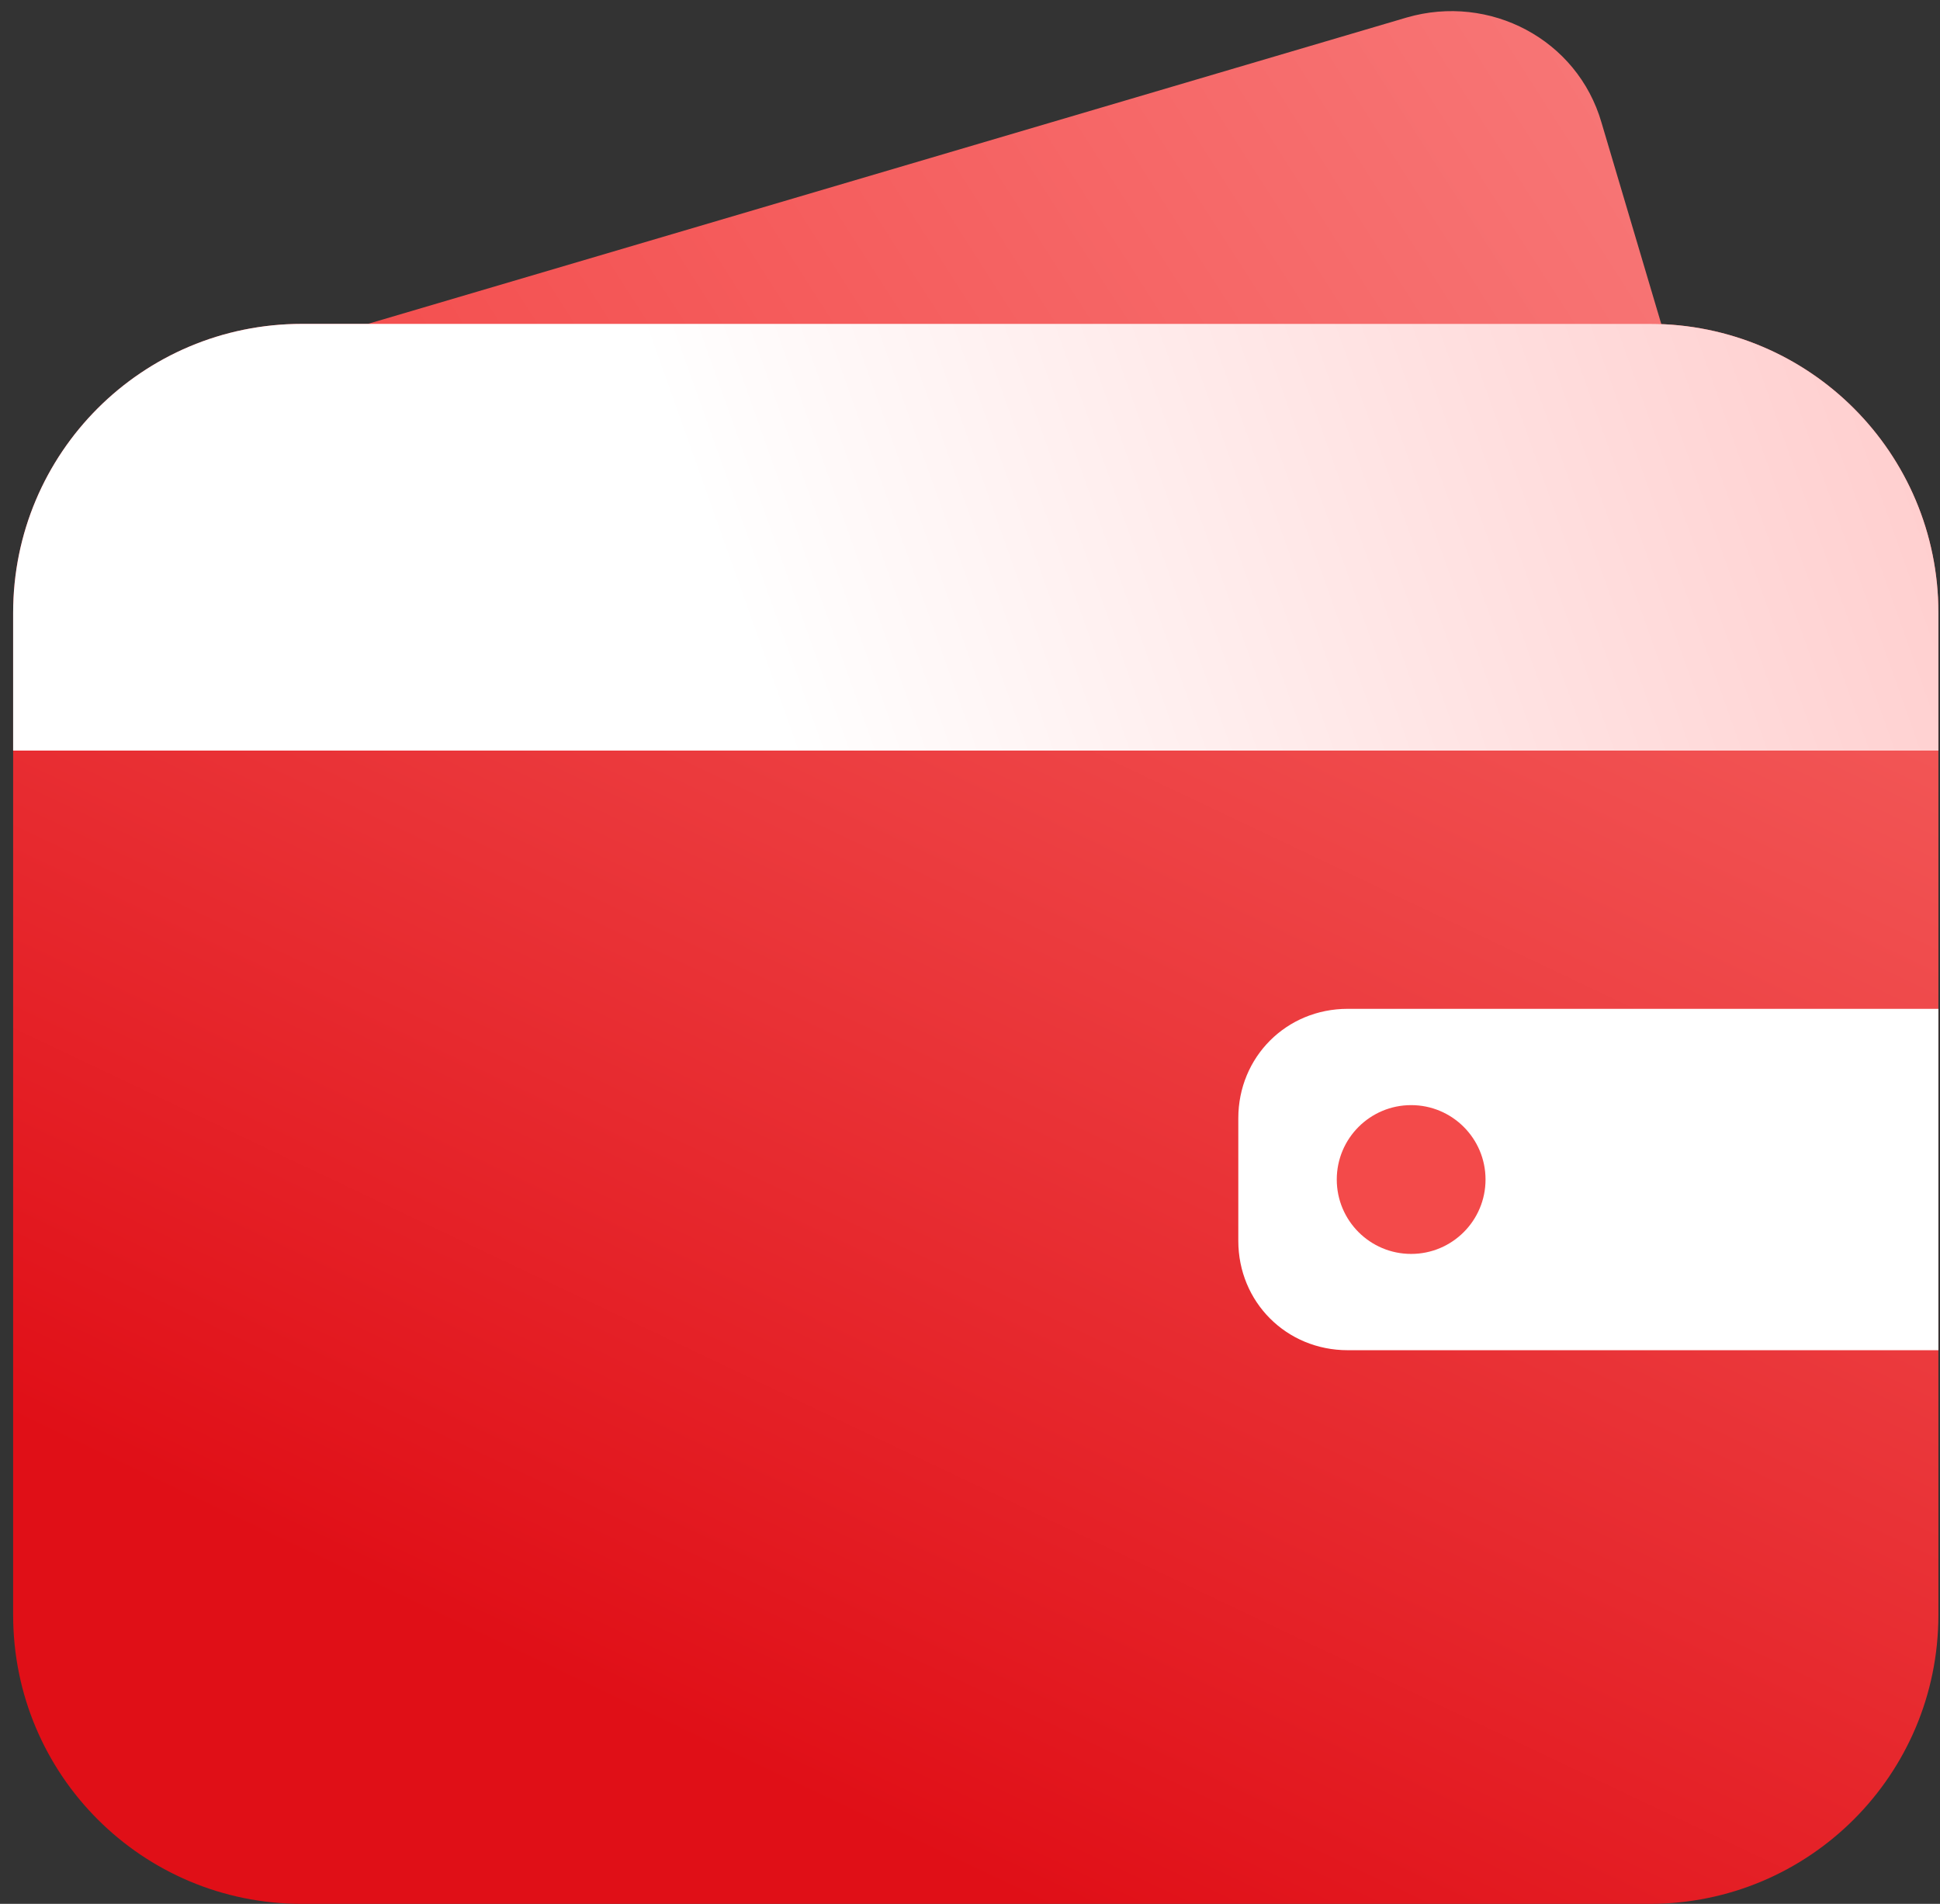
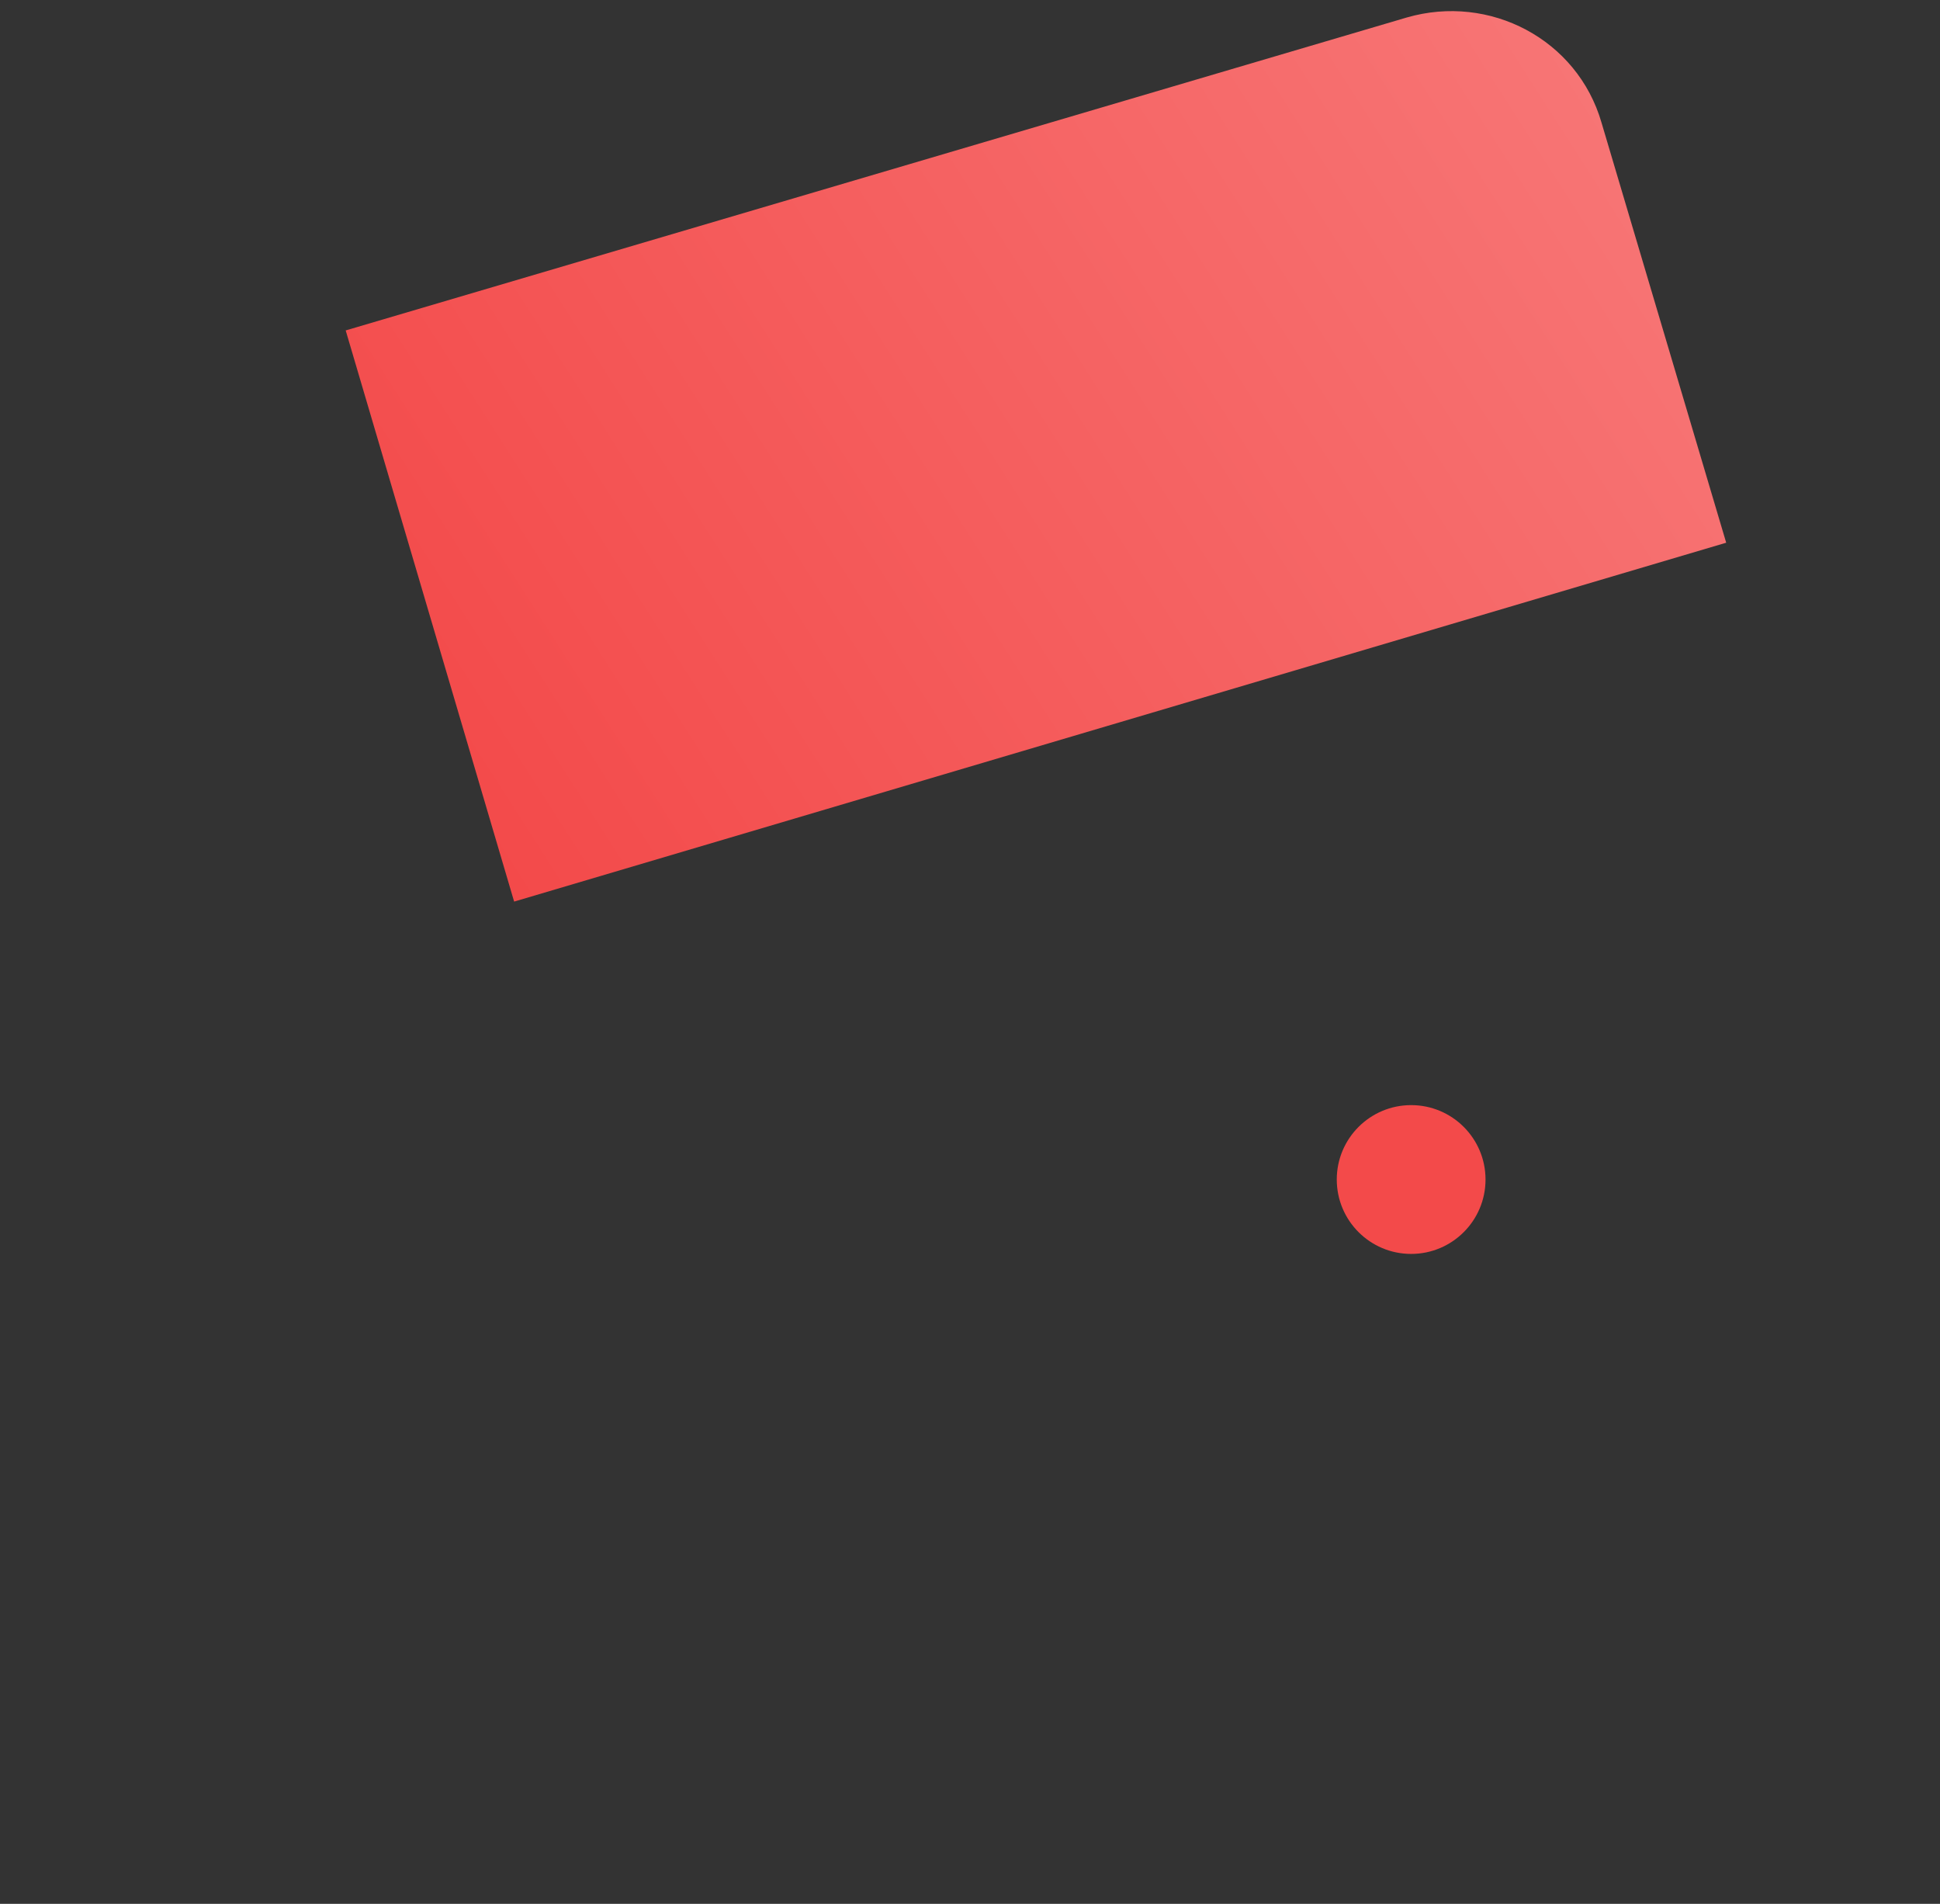
<svg xmlns="http://www.w3.org/2000/svg" width="53px" height="52px" viewBox="0 0 53 52" version="1.1">
  <rect x="0" y="0" width="53" height="52" fill="#333333" stroke="none" />
  <title>plata</title>
  <defs>
    <linearGradient x1="98.313%" y1="29.207%" x2="0%" y2="70.793%" id="linearGradient-1">
      <stop stop-color="#F77575" offset="0%" />
      <stop stop-color="#F34A4A" offset="100%" />
    </linearGradient>
    <linearGradient x1="36.635%" y1="90.345%" x2="79.858%" y2="16.343%" id="linearGradient-2">
      <stop stop-color="#E00F17" offset="0%" />
      <stop stop-color="#F25555" offset="100%" />
    </linearGradient>
    <linearGradient x1="36.635%" y1="52.943%" x2="129.924%" y2="45.686%" id="linearGradient-3">
      <stop stop-color="#FFFFFF" offset="0%" />
      <stop stop-color="#FFB7B7" offset="100%" />
    </linearGradient>
  </defs>
  <g id="Page-1" stroke="none" stroke-width="1" fill="none" fill-rule="evenodd">
    <g id="Homepage" transform="translate(-1196, -766)" fill-rule="nonzero">
      <g id="Group" transform="translate(1196, 766)">
        <path d="M47.159,14.823 L14.046,24.625 L9.444,9.025 L38.432,0.478 C40.703,-0.179 43.094,1.076 43.752,3.347 L47.159,14.823 Z" id="Path" fill="url(#linearGradient-1)" />
-         <path d="M45.067,8.846 L8.248,8.846 C3.885,8.846 0.359,12.372 0.359,16.736 L0.359,44.11 C0.359,48.474 3.885,52 8.248,52 L13.628,52 L39.687,52 L45.067,52 C49.43,52 52.956,48.474 52.956,44.11 L52.956,16.736 C52.956,12.372 49.43,8.846 45.067,8.846 Z" id="Path" fill="url(#linearGradient-2)" />
-         <path d="M52.956,16.736 C52.956,12.372 49.43,8.846 45.067,8.846 L8.248,8.846 C3.885,8.846 0.359,12.372 0.359,16.736 L0.359,20.501 L52.956,20.501 L52.956,16.736 L52.956,16.736 Z" id="Path" fill="url(#linearGradient-3)" />
-         <path d="M52.956,36.878 L36.818,36.878 C35.145,36.878 33.83,35.563 33.83,33.89 L33.83,30.543 C33.83,28.869 35.145,27.554 36.818,27.554 L52.956,27.554 L52.956,36.878 Z" id="Path" fill="#FFFFFF" />
        <circle id="Oval" fill="#F34A4A" cx="38.552" cy="32.216" r="2.032" />
      </g>
    </g>
  </g>
</svg>